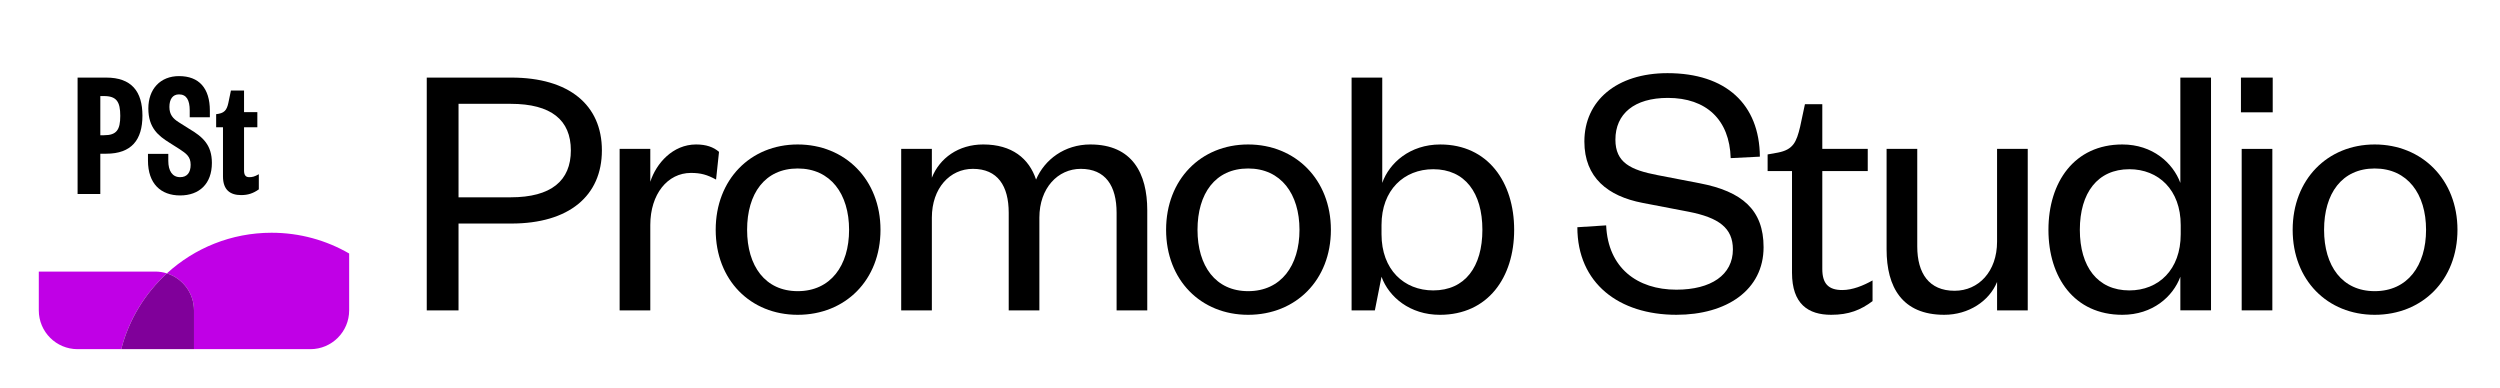
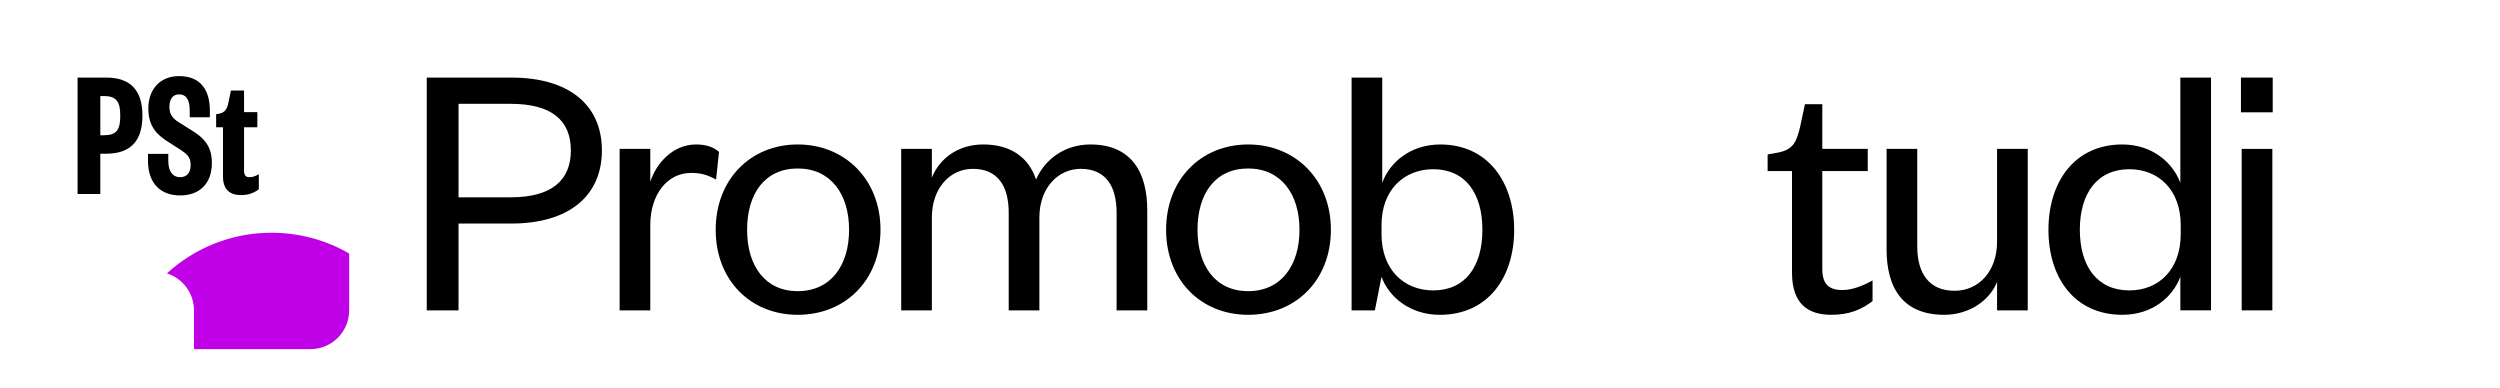
<svg xmlns="http://www.w3.org/2000/svg" viewBox="0 0 3222 500">
  <defs>
    <style>      .cls-1 {        fill: #c000e6;      }      .cls-1, .cls-2, .cls-3, .cls-4 {        stroke-width: 0px;      }      .cls-2 {        fill: #000;      }      .cls-3 {        fill: #fff;        filter: url(#drop-shadow-2);      }      .cls-4 {        fill: #80009a;      }    </style>
    <filter id="drop-shadow-2" filterUnits="userSpaceOnUse">
      <feGaussianBlur stdDeviation="15" />
    </filter>
  </defs>
  <g id="BACKGROUND">
-     <rect class="cls-3" x="50" y="50" width="400" height="400" rx="50" ry="50" />
-     <path class="cls-1" d="M215.09,352.32c-4.76-1.51-9.83-2.32-15.09-2.32H50v50c0,27.61,22.39,50,50,50h56.29c9.81-38.15,30.6-71.9,58.8-97.68Z" />
    <path class="cls-1" d="M215.09,352.32c20.24,6.4,34.91,25.32,34.91,47.68v50h150c27.61,0,50-22.39,50-50v-73.28c-29.42-17.02-63.57-26.76-100-26.76-51.99,0-99.34,19.84-134.91,52.36Z" />
-     <path class="cls-4" d="M250,400c0-22.35-14.67-41.28-34.91-47.68-28.2,25.78-48.99,59.52-58.8,97.68h93.71v-50Z" />
  </g>
  <g id="NAME">
    <g>
      <path class="cls-2" d="M129.29,250h-29.29V100h36.9c32.62,0,46.67,17.86,46.67,49.05s-14.05,49.05-46.67,49.05h-7.62v51.91ZM134.05,174.29c16.19,0,20.95-6.9,20.95-25s-4.76-25.48-20.95-25.48h-4.76v50.48h4.76Z" />
      <path class="cls-2" d="M216.9,198.33v9.05c0,12.86,5.24,20.95,15.24,20.95,9.05,0,13.57-5.95,13.57-15.95,0-10.71-5.71-14.52-14.76-20.48l-12.38-7.86c-14.52-9.05-27.38-19.29-27.38-44.29s15.48-41.67,39.52-41.67c25.95,0,39.76,15.71,39.76,44.52v8.57h-25.95v-8.81c0-13.57-4.29-20.71-13.81-20.71-8.33,0-12.38,6.43-12.38,16.19s4.52,15,12.14,19.76l13.57,8.57c17.38,10.24,29.05,20.71,29.05,43.81,0,26.91-16.19,41.91-40.95,41.91s-41.43-15-41.43-45v-8.57h26.19Z" />
      <path class="cls-2" d="M287.38,164.05h-8.81v-16.9l3.1-.48c9.52-1.67,11.43-7.38,13.33-17.38l2.62-12.62h16.9v27.86h17.14v19.52h-17.14v55.72c0,5.95,2.14,8.57,6.67,8.57,4.05,0,6.9-.71,12.38-3.81v19.52c-7.38,5.24-14.05,7.38-22.86,7.38-14.05,0-23.33-6.67-23.33-24.05v-63.33Z" />
    </g>
    <g>
      <path class="cls-2" d="M590.95,400h-40.95V100h109.05c74.29,0,116.67,35.24,116.67,93.81s-42.38,94.29-116.67,94.29h-68.1v111.91ZM658.1,254.29c52.38,0,77.62-21.43,77.62-60.48s-25.24-60-77.62-60h-67.14v120.48h67.14Z" />
      <path class="cls-2" d="M922.86,231.43c-11.43-6.19-19.52-8.57-32.38-8.57-30,0-52.38,27.14-52.38,67.14v110h-39.52v-208.1h39.52v42.38c7.62-23.81,29.05-48.1,59.05-48.1,12.86,0,22.38,3.33,29.52,9.52l-3.81,35.71Z" />
      <path class="cls-2" d="M1028.11,405.72c-60.95,0-105.72-44.76-105.72-109.53s44.76-110,105.72-110,106.67,45.24,106.67,110-45.24,109.53-106.67,109.53ZM1028.11,375.24c42.38,0,66.19-32.86,66.19-79.05s-23.81-79.05-66.19-79.05-65.24,32.38-65.24,79.05,23.33,79.05,65.24,79.05Z" />
      <path class="cls-2" d="M1405.26,186.19c54.29,0,73.33,37.62,73.33,84.76v129.05h-39.52v-125.72c0-34.76-14.29-56.67-46.19-56.67-29.52,0-53.33,24.76-53.33,62.86v119.53h-39.52v-125.72c0-34.76-14.29-56.67-46.19-56.67-29.52,0-52.86,24.76-52.86,62.86v119.53h-39.52v-208.1h39.52v37.14c10-25.24,34.29-42.86,66.19-42.86,37.14,0,59.05,18.1,68.1,45.24,10.95-25.71,36.67-45.24,70-45.24Z" />
      <path class="cls-2" d="M1608.59,405.72c-60.95,0-105.72-44.76-105.72-109.53s44.76-110,105.72-110,106.67,45.24,106.67,110-45.24,109.53-106.67,109.53ZM1608.59,375.24c42.38,0,66.19-32.86,66.19-79.05s-23.81-79.05-66.19-79.05-65.24,32.38-65.24,79.05,23.33,79.05,65.24,79.05Z" />
      <path class="cls-2" d="M1771.93,400h-30V100h39.52v135.72c9.05-25.71,35.71-49.52,74.76-49.52,61.43,0,95.24,48.57,95.24,110s-33.81,109.53-95.72,109.53c-38.57,0-65.71-22.86-75.24-49.05l-8.57,43.33ZM1780.5,301.9c0,45.71,29.05,72.38,66.67,72.38,40.95,0,63.33-30.48,63.33-78.1s-22.38-78.1-63.33-78.1c-37.62,0-66.67,26.67-66.67,71.91v11.9Z" />
-       <path class="cls-2" d="M2070.02,290.48c2.38,54.76,40,82.86,90.48,82.86,44.76,0,72.86-19.05,72.86-51.91,0-27.62-18.1-40.95-57.14-48.57l-59.52-11.43c-44.29-8.57-74.76-32.38-74.76-79.05,0-52.38,41.43-88.1,107.14-88.1,75.24,0,118.57,40,119.05,107.62l-37.62,1.9c-1.43-49.52-31.43-77.62-80.95-77.62-43.33,0-67.62,20.48-67.62,53.81,0,29.52,19.52,39.05,54.29,45.71l54.29,10.48c54.76,10.48,82.38,34.29,82.38,82.38,0,55.24-47.62,87.14-112.38,87.14-73.81,0-127.62-40.48-127.62-112.86l37.14-2.38Z" />
      <path class="cls-2" d="M2309.54,220.47h-31.43v-21.43l13.33-2.38c19.52-3.81,23.81-13.33,28.57-33.33l6.19-29.05h22.38v57.62h58.57v28.57h-58.57v126.19c0,18.57,7.62,27.14,25.71,27.14,13.33,0,27.14-5.71,39.05-12.38v26.67c-15.24,11.43-30.48,17.62-53.33,17.62-29.52,0-50.48-13.81-50.48-54.29v-130.95Z" />
      <path class="cls-2" d="M2573.83,191.9h39.52v208.1h-39.52v-36.67c-10,24.76-36.67,42.38-68.1,42.38-54.29,0-74.29-35.71-74.29-84.29v-129.53h39.52v125.72c0,34.76,15.24,57.14,48.1,57.14,30.95,0,54.76-24.76,54.76-63.33v-119.53Z" />
      <path class="cls-2" d="M2810.03,356.67c-9.52,25.71-35.71,49.05-74.76,49.05-61.91,0-95.24-48.1-95.24-109.53s33.33-110,95.24-110c39.05,0,65.24,23.81,74.76,49.52V100h39.52v300h-39.52v-43.33ZM2810.5,290c0-45.24-28.57-71.91-66.19-71.91-40.95,0-63.81,30.48-63.81,78.1s22.86,78.1,63.81,78.1c37.62,0,66.19-26.67,66.19-72.38v-11.9Z" />
      <path class="cls-2" d="M2888.12,100h40.95v44.76h-40.95v-44.76ZM2928.6,191.9v208.1h-39.52v-208.1h39.52Z" />
-       <path class="cls-2" d="M3060.51,405.72c-60.95,0-105.72-44.76-105.72-109.53s44.76-110,105.72-110,106.67,45.24,106.67,110-45.24,109.53-106.67,109.53ZM3060.51,375.24c42.38,0,66.19-32.86,66.19-79.05s-23.81-79.05-66.19-79.05-65.24,32.38-65.24,79.05,23.33,79.05,65.24,79.05Z" />
    </g>
  </g>
</svg>